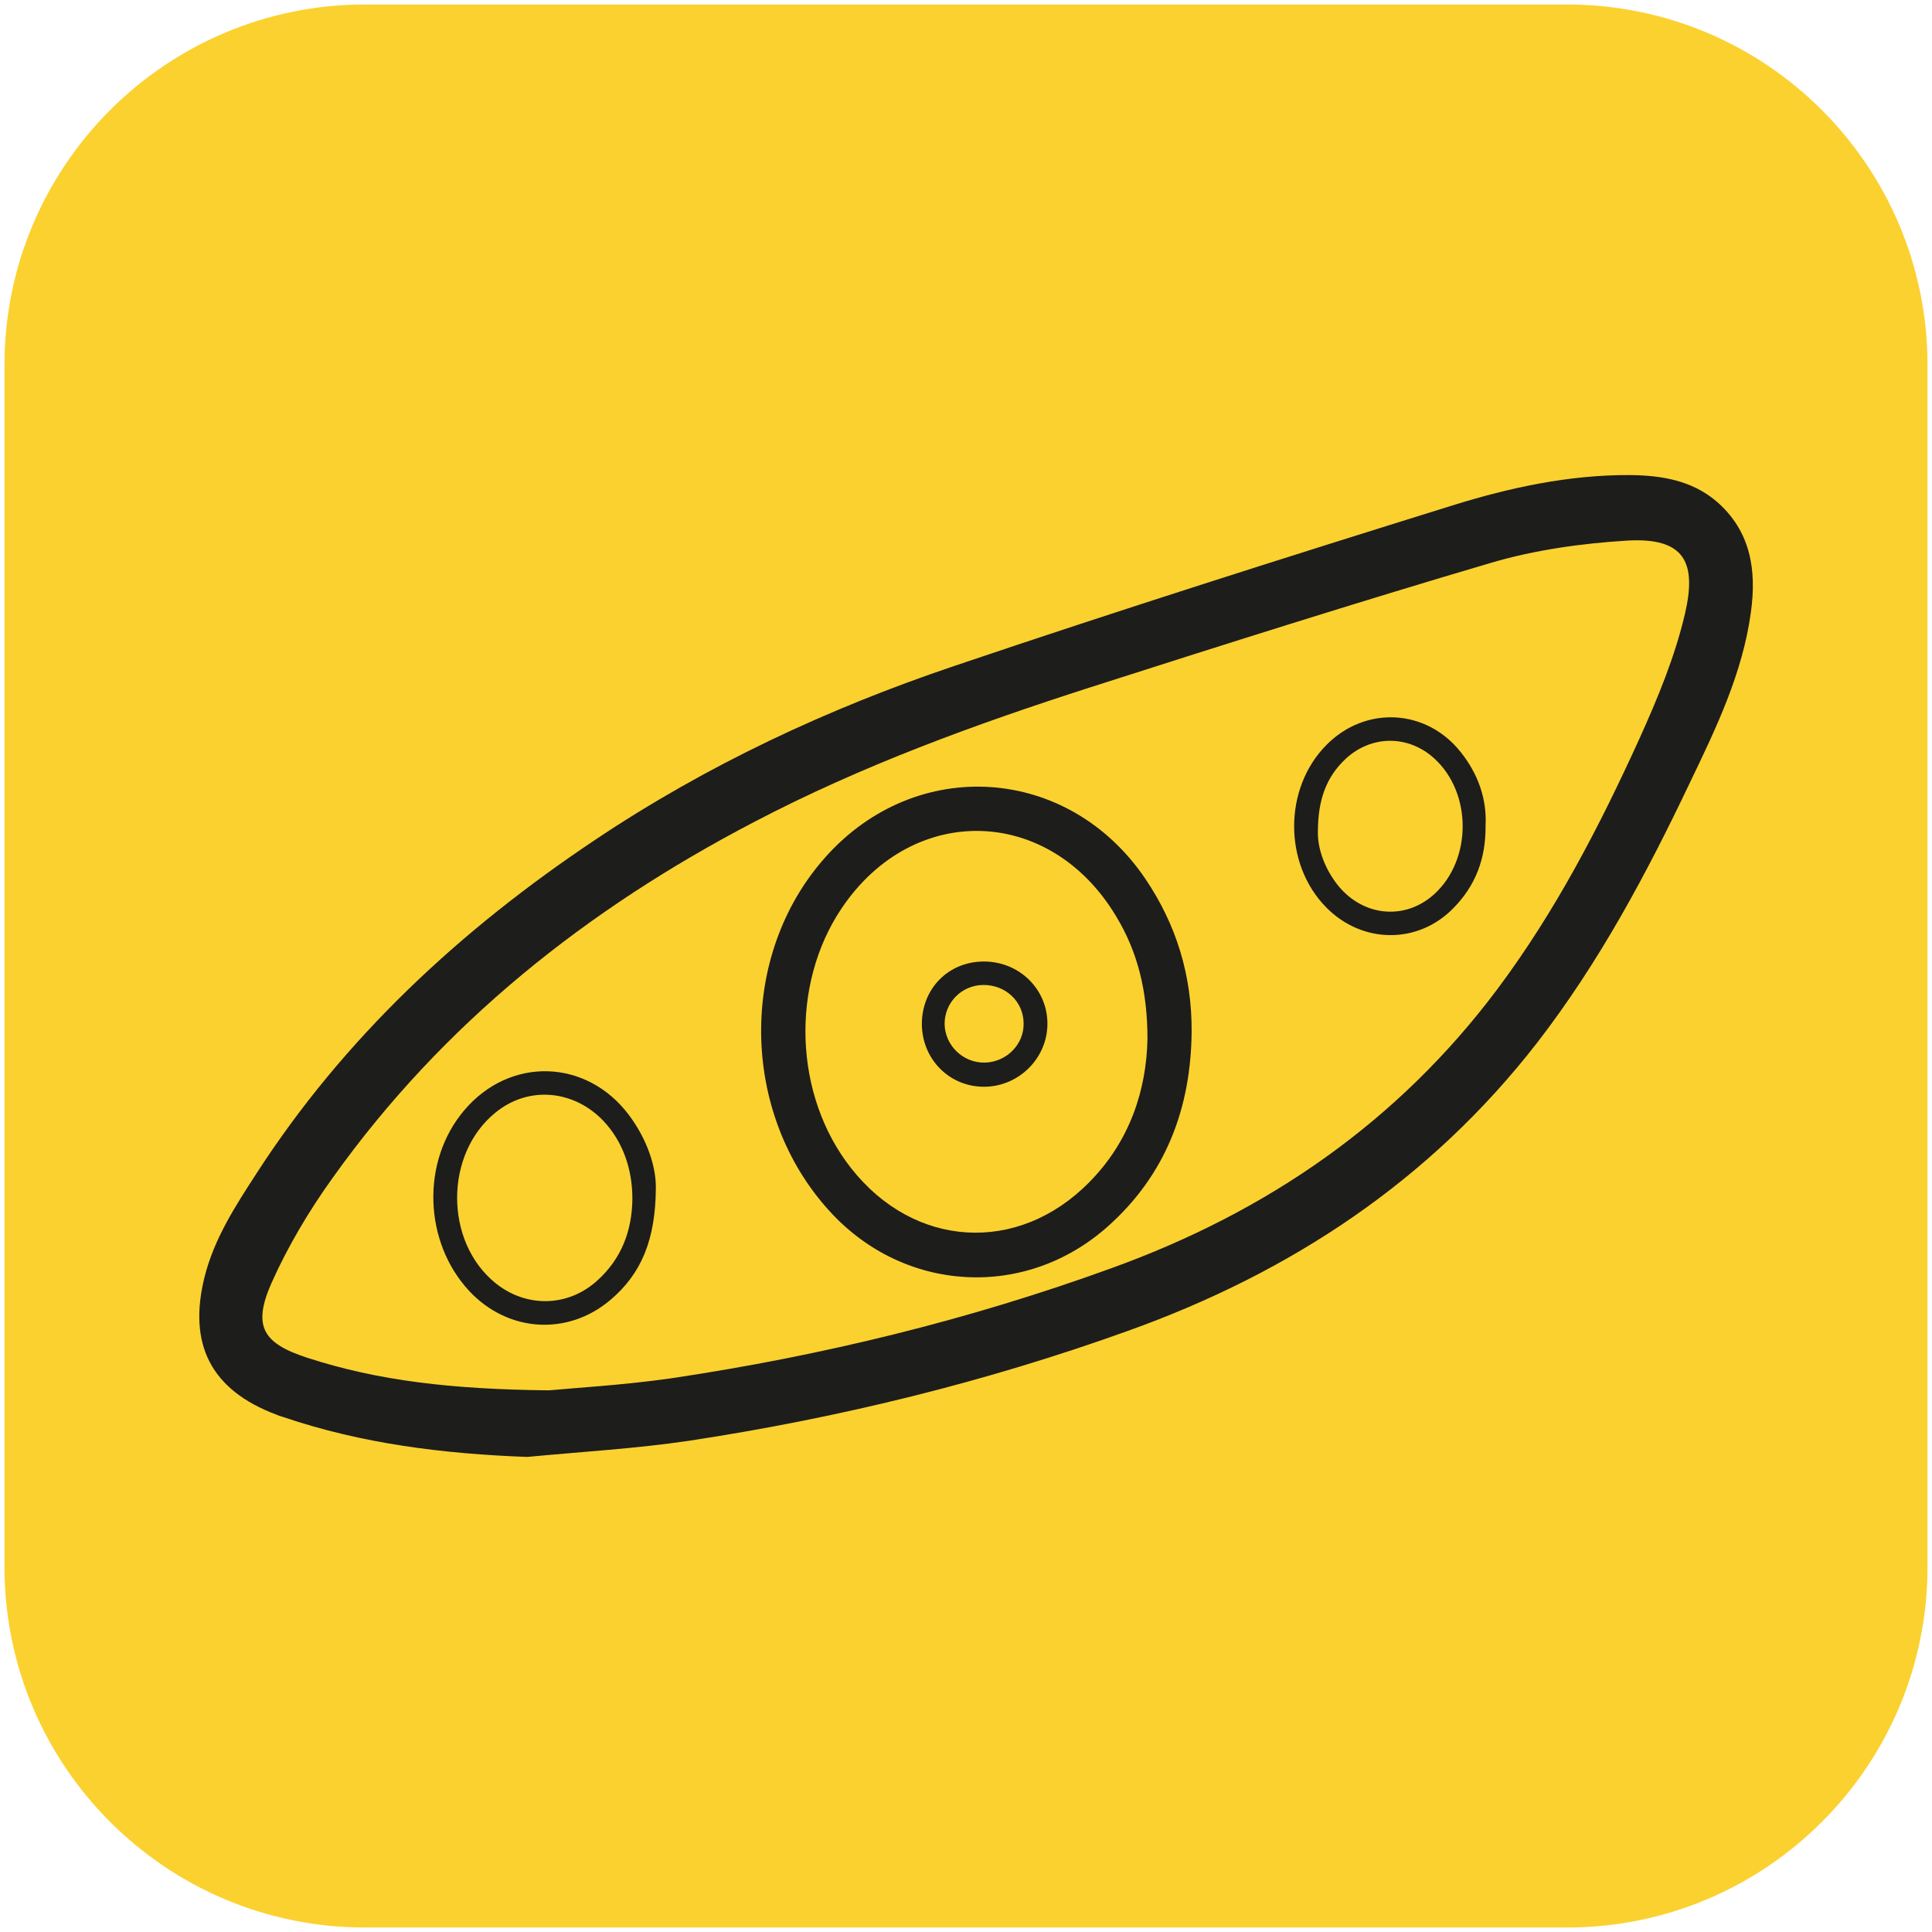
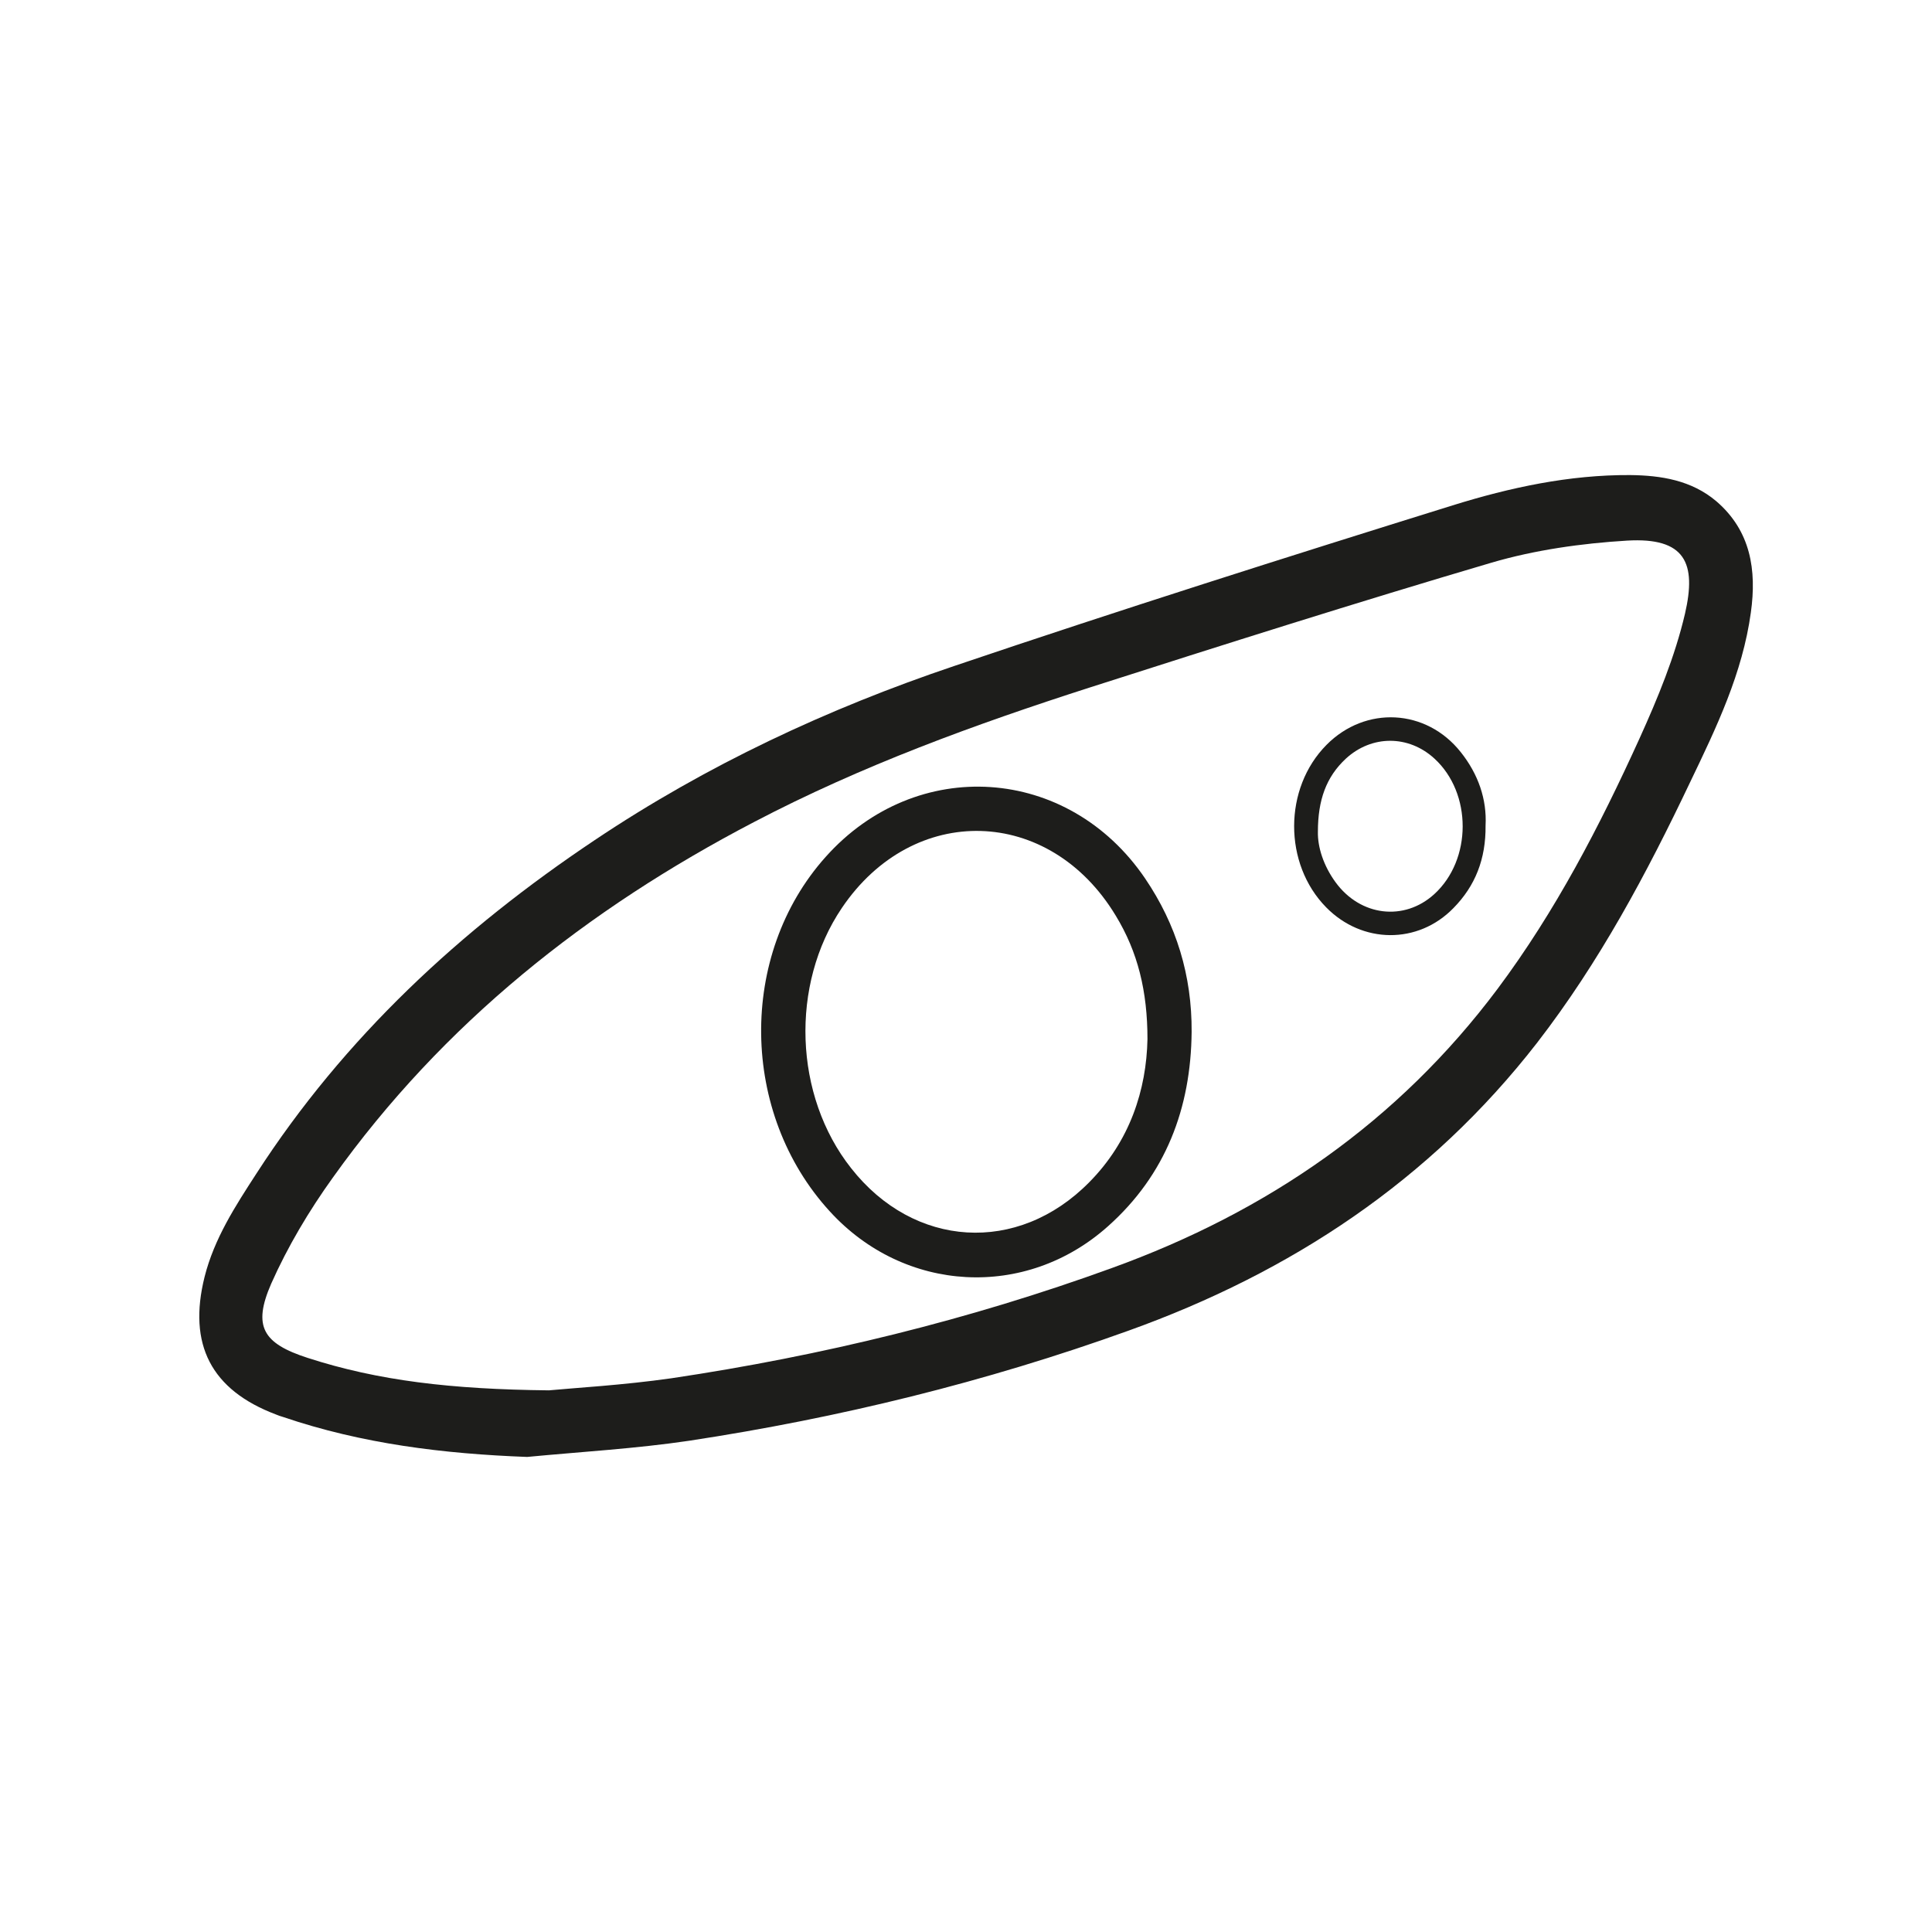
<svg xmlns="http://www.w3.org/2000/svg" xmlns:xlink="http://www.w3.org/1999/xlink" id="Layer_1" x="0px" y="0px" viewBox="0 0 56 56" style="enable-background:new 0 0 56 56;" xml:space="preserve">
  <style type="text/css">	.st0{clip-path:url(#SVGID_00000019649465024767339490000009641028838123754671_);fill:#FBD130;}	.st1{clip-path:url(#SVGID_00000019649465024767339490000009641028838123754671_);fill:#1D1D1B;}</style>
  <g>
    <defs>
      <rect id="SVGID_1_" x="0.13" y="0.13" width="55.75" height="55.75" />
    </defs>
    <clipPath id="SVGID_00000161609570434718708230000005778161601238144683_">
      <use xlink:href="#SVGID_1_" style="overflow:visible;" />
    </clipPath>
-     <path style="clip-path:url(#SVGID_00000161609570434718708230000005778161601238144683_);fill:#FBD130;" d="M10.58,0.13  c-5.77,0-10.45,4.68-10.45,10.45v34.84c0,5.77,4.68,10.45,10.45,10.45h34.84c5.77,0,10.45-4.68,10.45-10.45V10.58  c0-5.77-4.68-10.45-10.45-10.45H10.58z" />
    <path style="clip-path:url(#SVGID_00000161609570434718708230000005778161601238144683_);fill:#1D1D1B;" d="M15.91,40.3  c0.73-0.07,2.15-0.15,3.55-0.35c4.36-0.65,8.63-1.69,12.78-3.2c4.5-1.63,8.28-4.23,11.17-8.09c1.68-2.25,2.96-4.72,4.11-7.25  c0.53-1.17,1.03-2.38,1.32-3.62c0.34-1.47,0.01-2.22-1.68-2.12c-1.32,0.08-2.67,0.27-3.93,0.64c-3.9,1.15-7.78,2.38-11.65,3.62  c-3.33,1.07-6.62,2.27-9.73,3.9c-4.83,2.52-9.01,5.83-12.2,10.3c-0.69,0.96-1.31,2-1.79,3.08c-0.54,1.24-0.24,1.73,1.06,2.15  C10.96,40.02,13.08,40.27,15.91,40.3 M15.28,42.23c-2.42-0.09-4.79-0.38-7.08-1.16C8.13,41.05,8.07,41.03,8,41  c-1.88-0.71-2.56-2.03-2.07-3.99c0.28-1.11,0.89-2.05,1.5-2.99c2.55-3.95,5.92-7.07,9.81-9.67c3.24-2.17,6.75-3.81,10.43-5.05  c4.79-1.62,9.61-3.15,14.43-4.65c1.67-0.52,3.39-0.89,5.15-0.88c0.9,0.01,1.78,0.15,2.5,0.76c1,0.86,1.17,2,1,3.22  c-0.24,1.76-1,3.34-1.76,4.92c-1.26,2.65-2.63,5.22-4.44,7.56c-3.1,3.99-7.13,6.65-11.84,8.34c-4.14,1.49-8.39,2.53-12.73,3.19  C18.43,41.99,16.85,42.08,15.28,42.23" />
    <path style="clip-path:url(#SVGID_00000161609570434718708230000005778161601238144683_);fill:#1D1D1B;" d="M33.26,30.12  c0-1.39-0.28-2.53-0.92-3.58c-1.92-3.18-5.87-3.29-7.94-0.22c-1.5,2.22-1.39,5.44,0.27,7.54c1.82,2.32,4.83,2.51,6.9,0.41  C32.75,33.08,33.23,31.59,33.26,30.12 M34.54,29.91c-0.02,2.21-0.75,4.14-2.42,5.63c-2.39,2.14-5.91,1.94-8.07-0.43  c-2.6-2.84-2.66-7.43-0.12-10.27c2.63-2.95,7.03-2.66,9.26,0.62C34.1,26.8,34.55,28.28,34.54,29.91" />
-     <path style="clip-path:url(#SVGID_00000161609570434718708230000005778161601238144683_);fill:#1D1D1B;" d="M18.33,34.75  c0-0.89-0.29-1.67-0.83-2.25c-0.87-0.92-2.19-1.03-3.14-0.25c-1.48,1.2-1.48,3.74,0,4.94c0.89,0.72,2.1,0.7,2.95-0.07  C18.01,36.49,18.32,35.68,18.33,34.75 M19.01,34.44c-0.01,1.48-0.41,2.48-1.33,3.25c-1.24,1.04-2.96,0.92-4.07-0.26  c-1.33-1.42-1.41-3.76-0.16-5.24c1.32-1.57,3.55-1.51,4.78,0.13C18.77,33.04,19.02,33.84,19.01,34.44" />
    <path style="clip-path:url(#SVGID_00000161609570434718708230000005778161601238144683_);fill:#1D1D1B;" d="M38.2,24.11  c-0.01,0.44,0.16,0.98,0.51,1.46c0.72,0.99,1.99,1.14,2.86,0.35c1.1-1,1.1-2.93,0.01-3.93c-0.75-0.69-1.82-0.69-2.57,0  C38.44,22.52,38.2,23.19,38.2,24.11 M43.06,23.93c0.01,0.97-0.3,1.75-0.93,2.39c-1.03,1.06-2.65,1.04-3.69-0.02  c-1.24-1.26-1.24-3.45,0.01-4.71c1.13-1.14,2.89-1.05,3.89,0.21C42.85,22.44,43.1,23.17,43.06,23.93" />
-     <path style="clip-path:url(#SVGID_00000161609570434718708230000005778161601238144683_);fill:#1D1D1B;" d="M28.54,30.8  c0.63-0.01,1.15-0.53,1.13-1.15c-0.01-0.63-0.53-1.11-1.18-1.1c-0.62,0.01-1.11,0.51-1.11,1.13C27.39,30.3,27.91,30.81,28.54,30.8   M28.52,27.87c1.03,0,1.85,0.81,1.84,1.82c-0.01,0.99-0.83,1.8-1.82,1.81c-1.02,0.01-1.82-0.8-1.82-1.83  C26.73,28.64,27.5,27.87,28.52,27.87" />
  </g>
</svg>